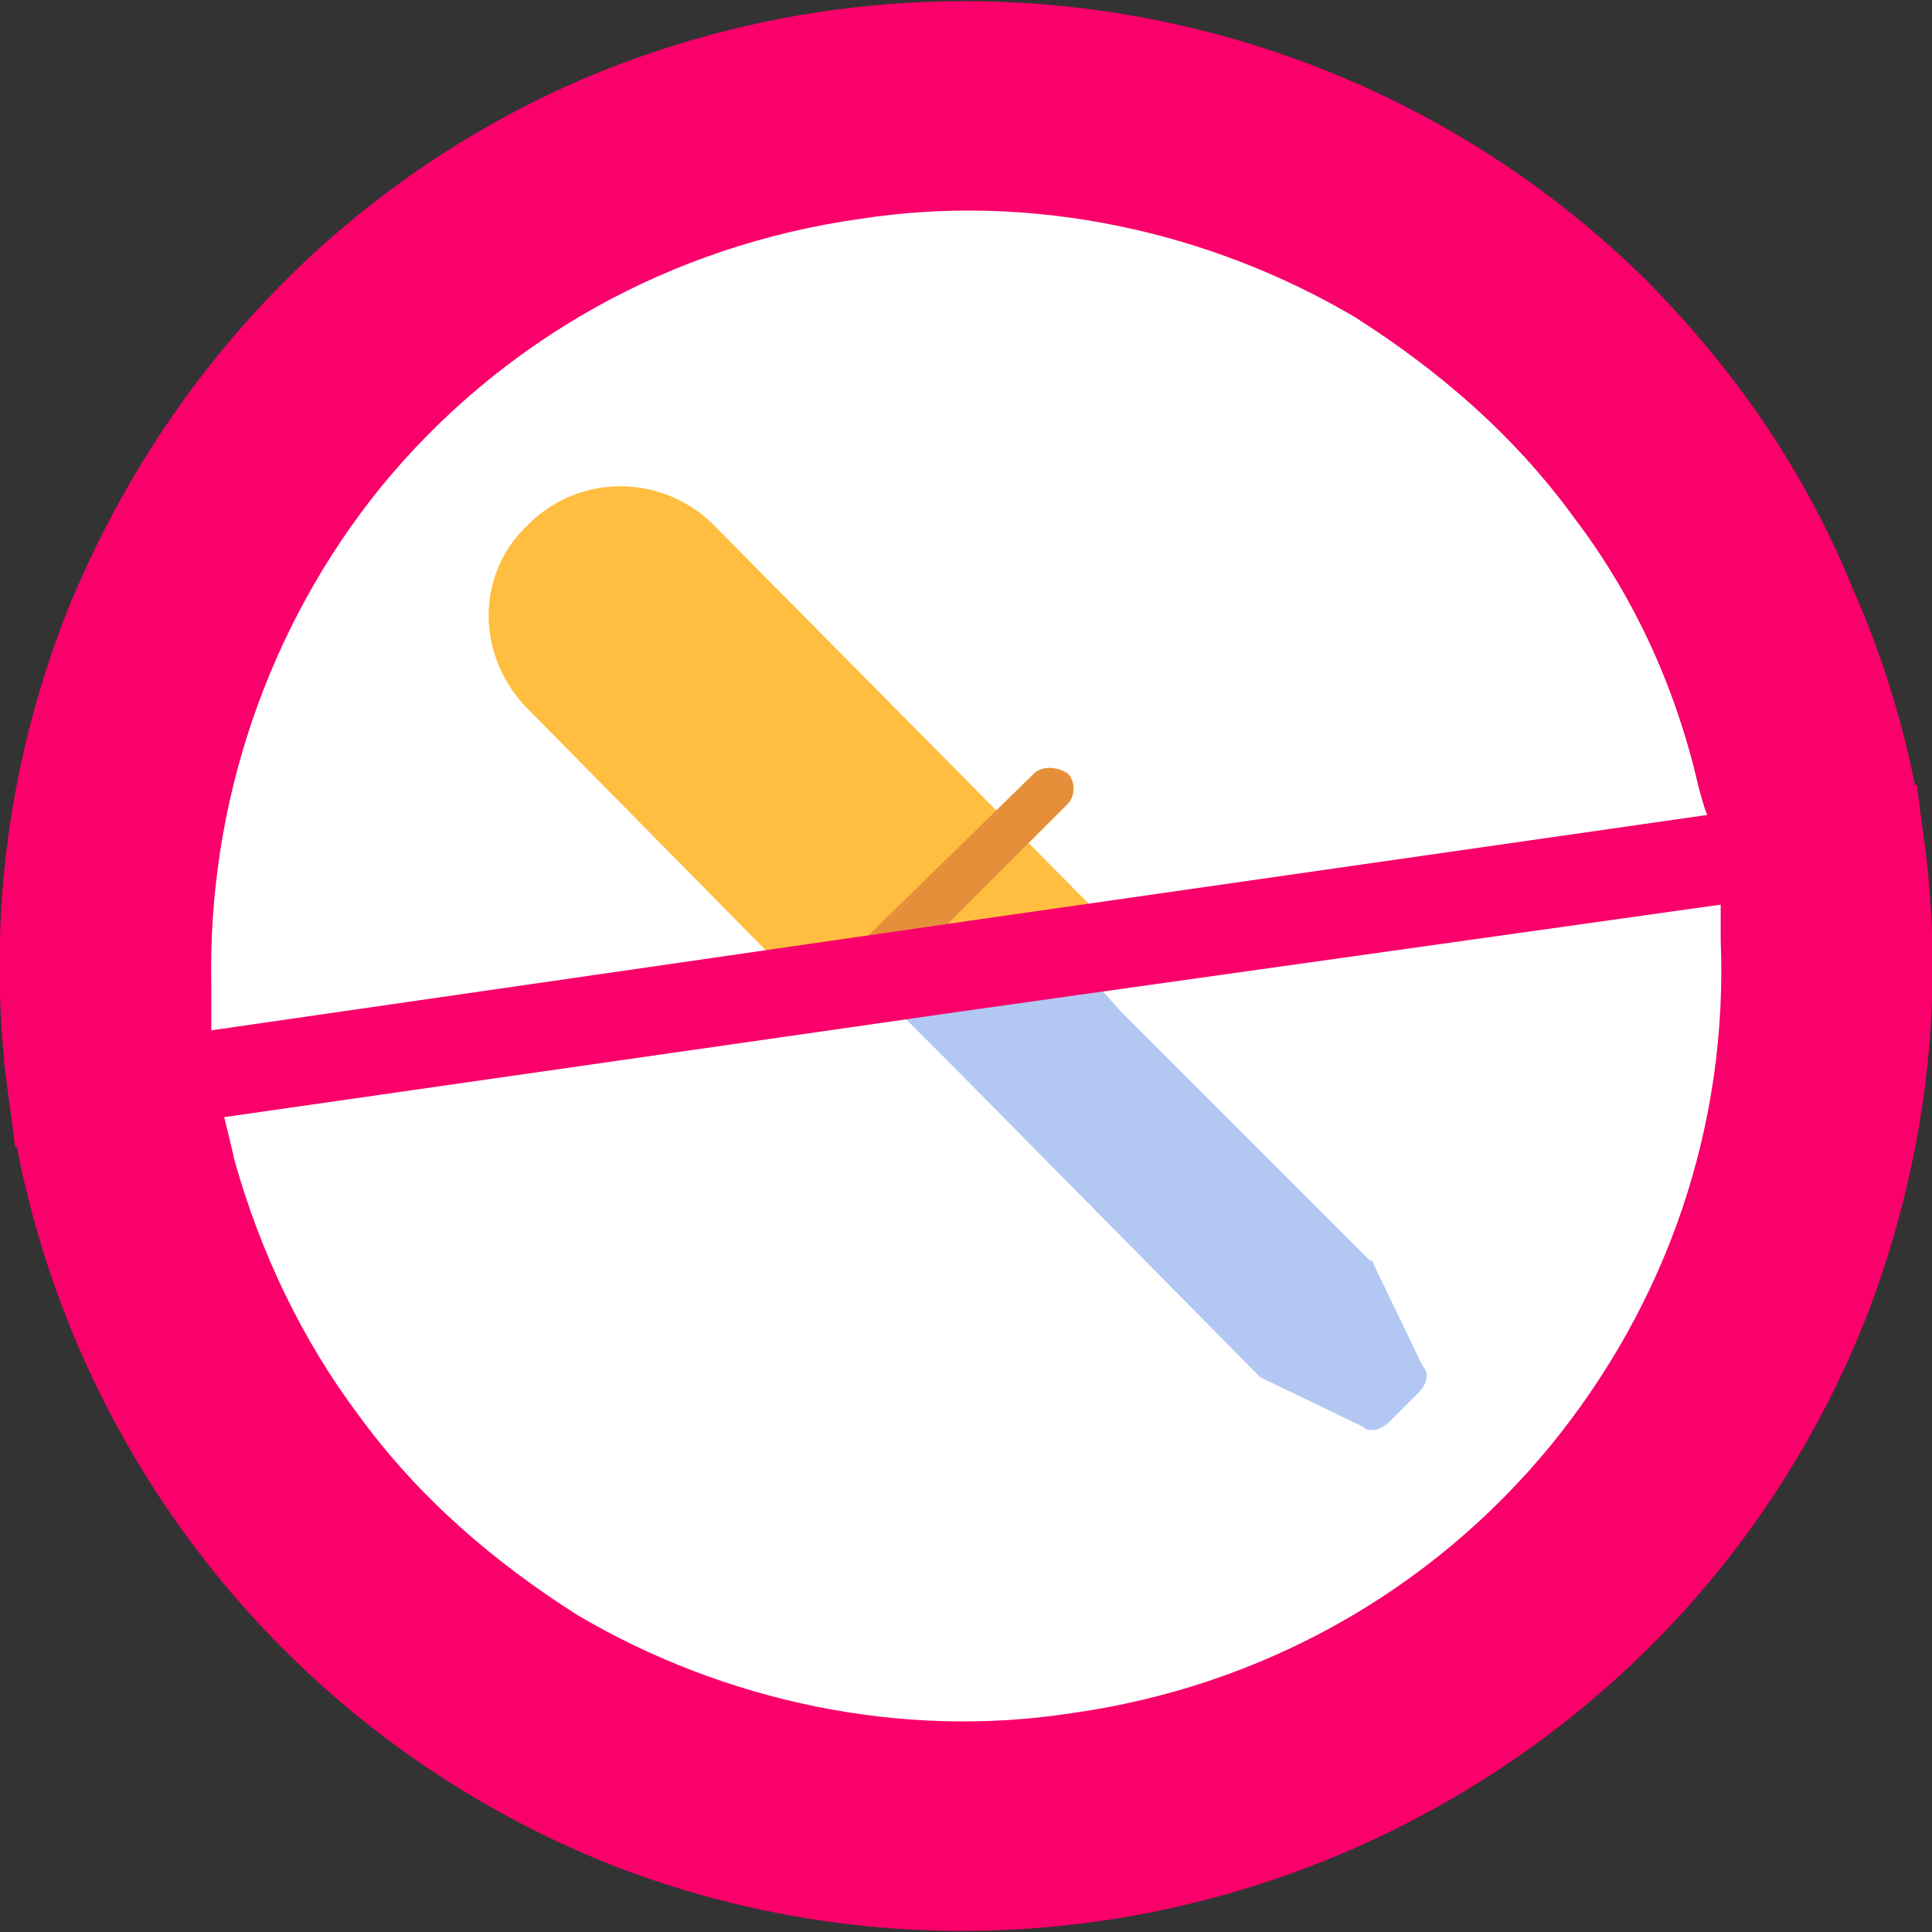
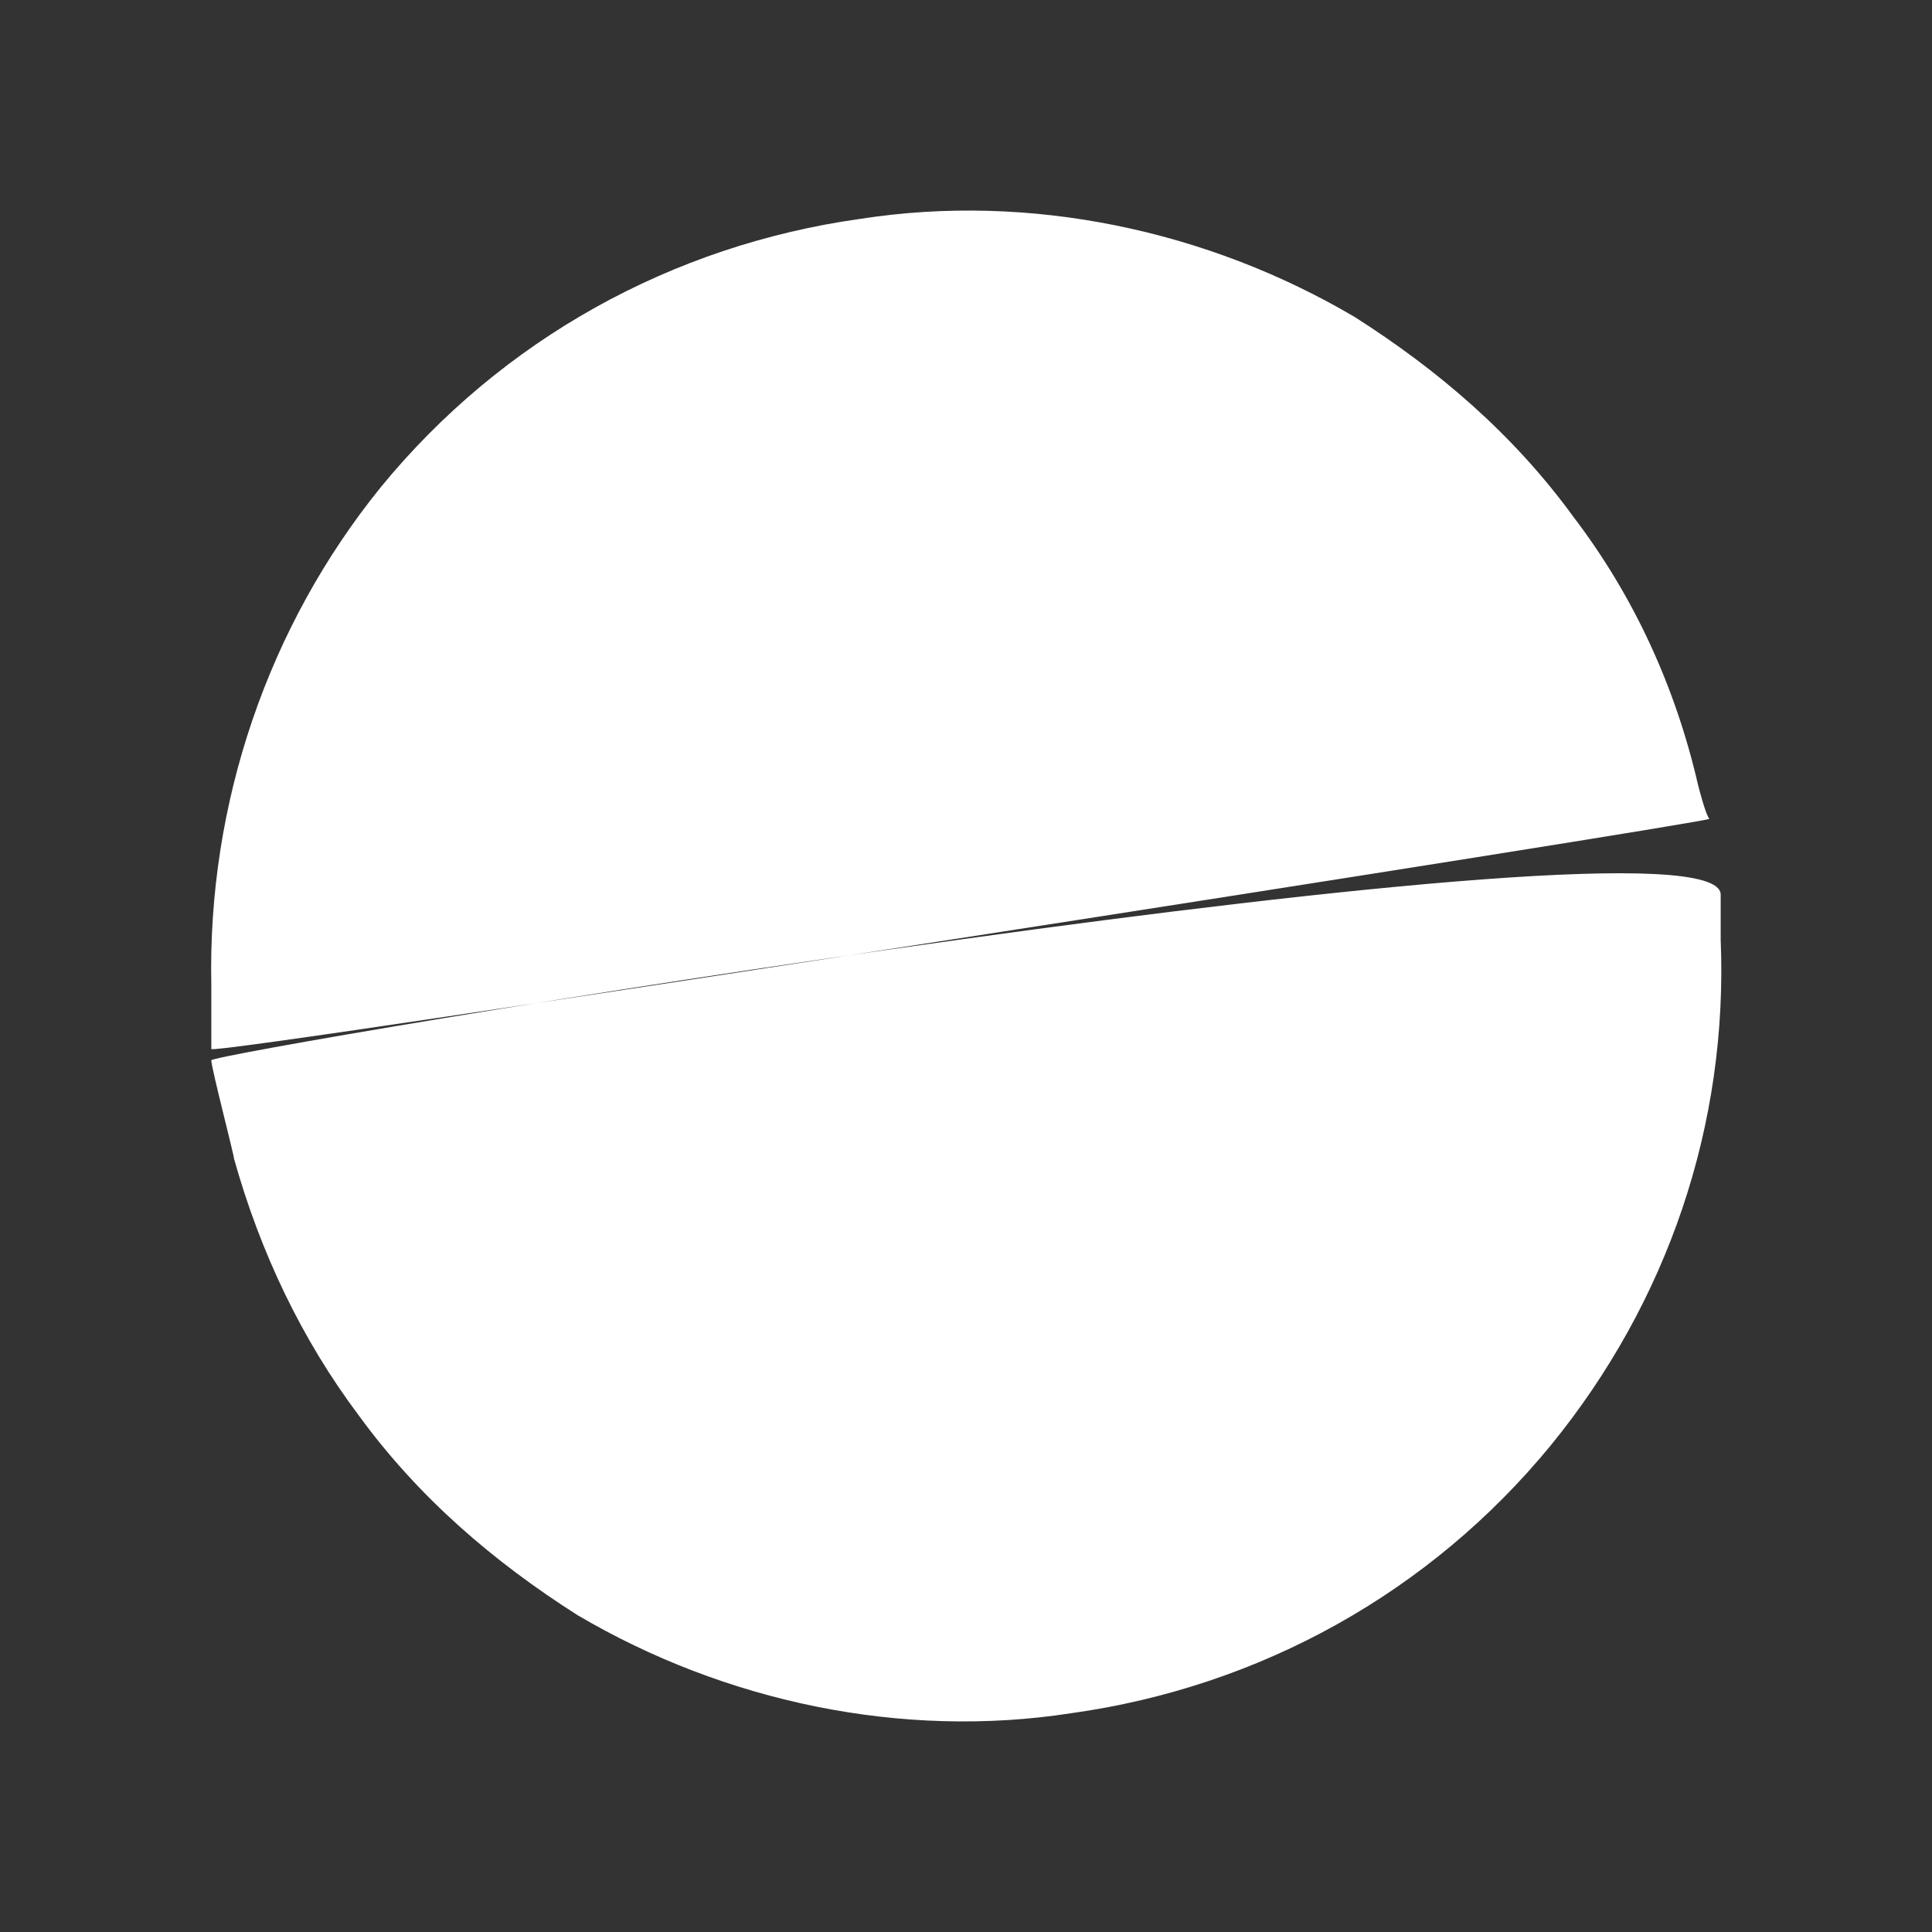
<svg xmlns="http://www.w3.org/2000/svg" clip-rule="evenodd" fill-rule="evenodd" height="512" image-rendering="optimizeQuality" shape-rendering="geometricPrecision" text-rendering="geometricPrecision" viewBox="0 0 512 512" width="512">
  <rect x="0" y="0" width="512" height="512" fill="#333333" stroke="none" />
  <g id="Layer_x0020_1">
-     <path d="m491 156c-13-32-32-59-56-83-75-73-187-93-283-51-63 28-110 79-135 142-51 133 16 280 147 331 132 50 280-16 331-147 24-63 23-131-4-192z" fill="#f9006a" />
    <path d="m56 278c0-2 0-15 0-17-1-48 15-95 45-132 32-39 77-64 127-71 45-7 92 3 131 26 22 14 42 31 58 53 16 21 27 45 33 71 0 0 2 8 3 9 0 1-397 63-397 61zm97 150c-22-14-42-31-58-53-15-20-26-43-33-68 0-1-6-24-6-26-1-2 399-69 400-44v10 2c2 49-14 96-45 134-32 39-77 64-127 71-45 7-92-3-131-26z" fill="#fff" />
-     <path d="m210 259-70-71c-14-14-14-36 0-49 14-14 36-13 49 0l102 103c2 2 2 6 0 8l-16 16c-2 2-6 2-8 0-3-3-3-6 0-9l8-8c-17 5-49 14-51 16-1 0-13-5-14-6z" fill="#ffbe40" />
-     <path d="m234 260c-2 0-3-1-5-2-2-2-2-6 0-9l45-44c2-2 6-2 9 0 2 2 2 6 0 8l-45 45c-1 1-3 2-4 2z" fill="#e68f3a" />
-     <path d="m364 379c-1 0-2 0-3-1l-27-13s-1-1-1-1l-82-83-14-14c-3-3 42-18 51-9l9 10 66 66c1 0 1 1 1 1l13 27c2 2 1 5-1 7l-8 8c-1 1-3 2-4 2z" fill="#b2c8f3" />
-     <path d="m257 244 251-36 3 24-256 36-251 36c-1-8-2-16-3-23z" fill="#f9006a" />
  </g>
</svg>